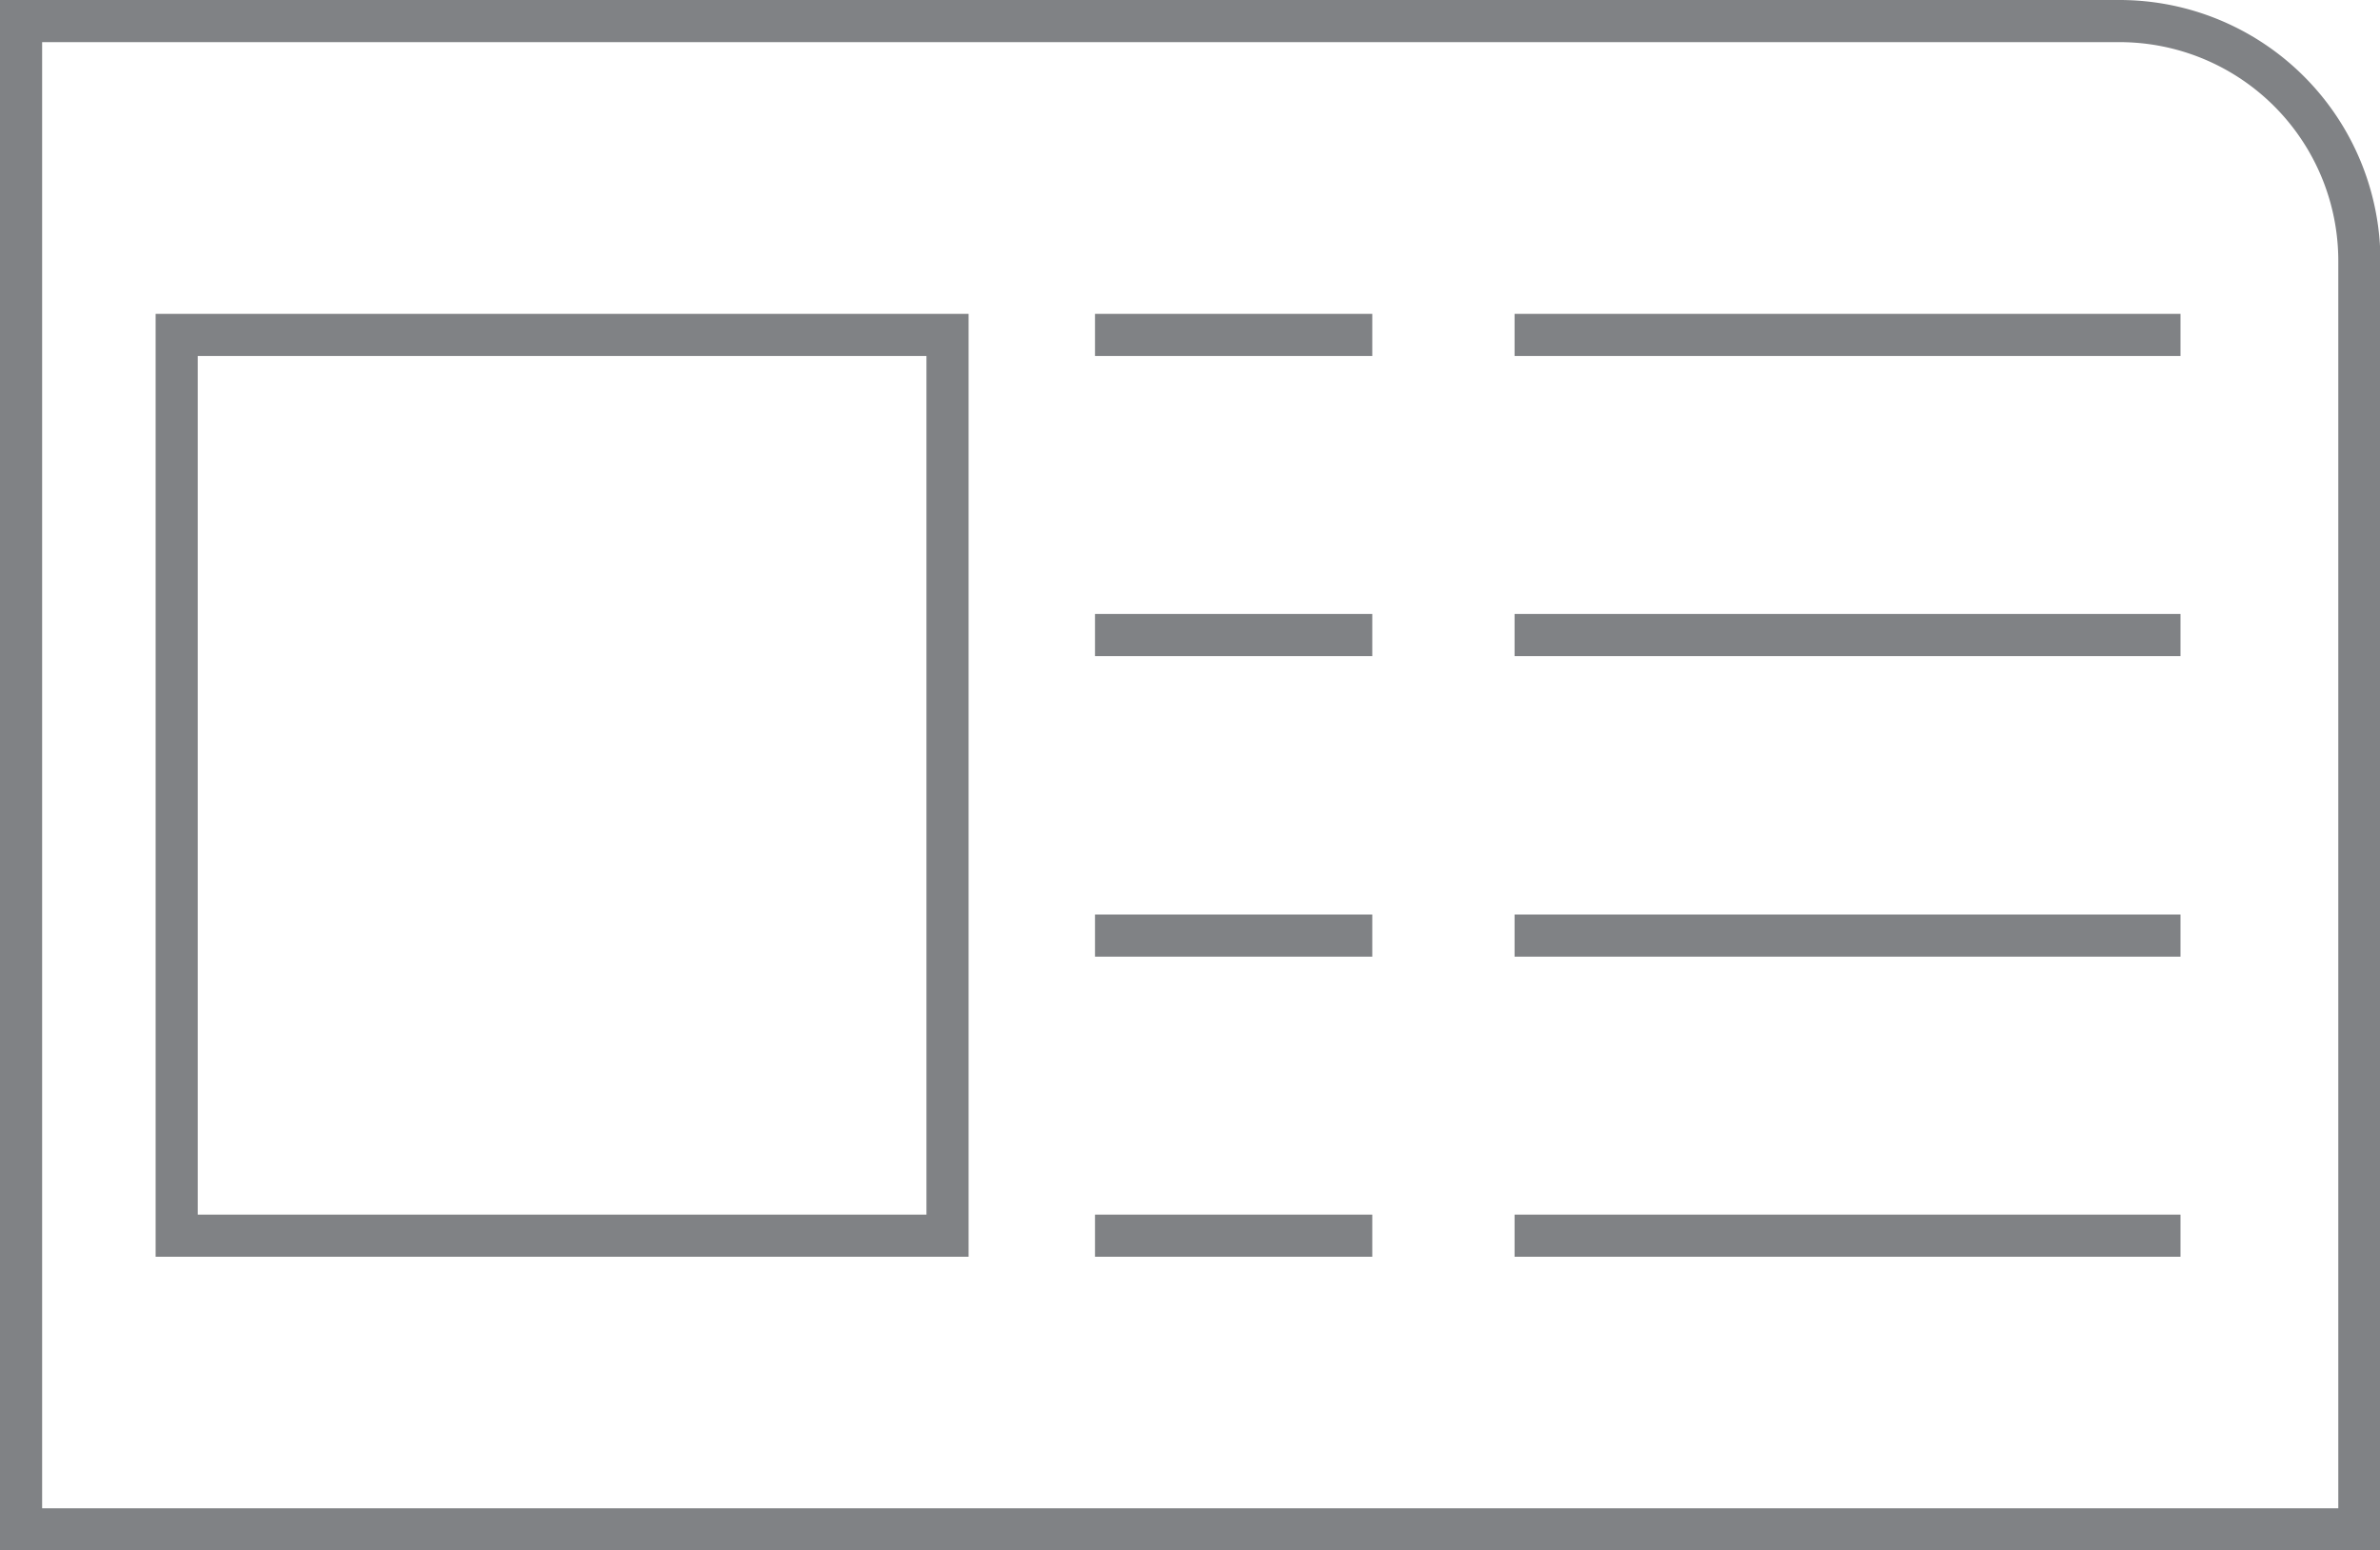
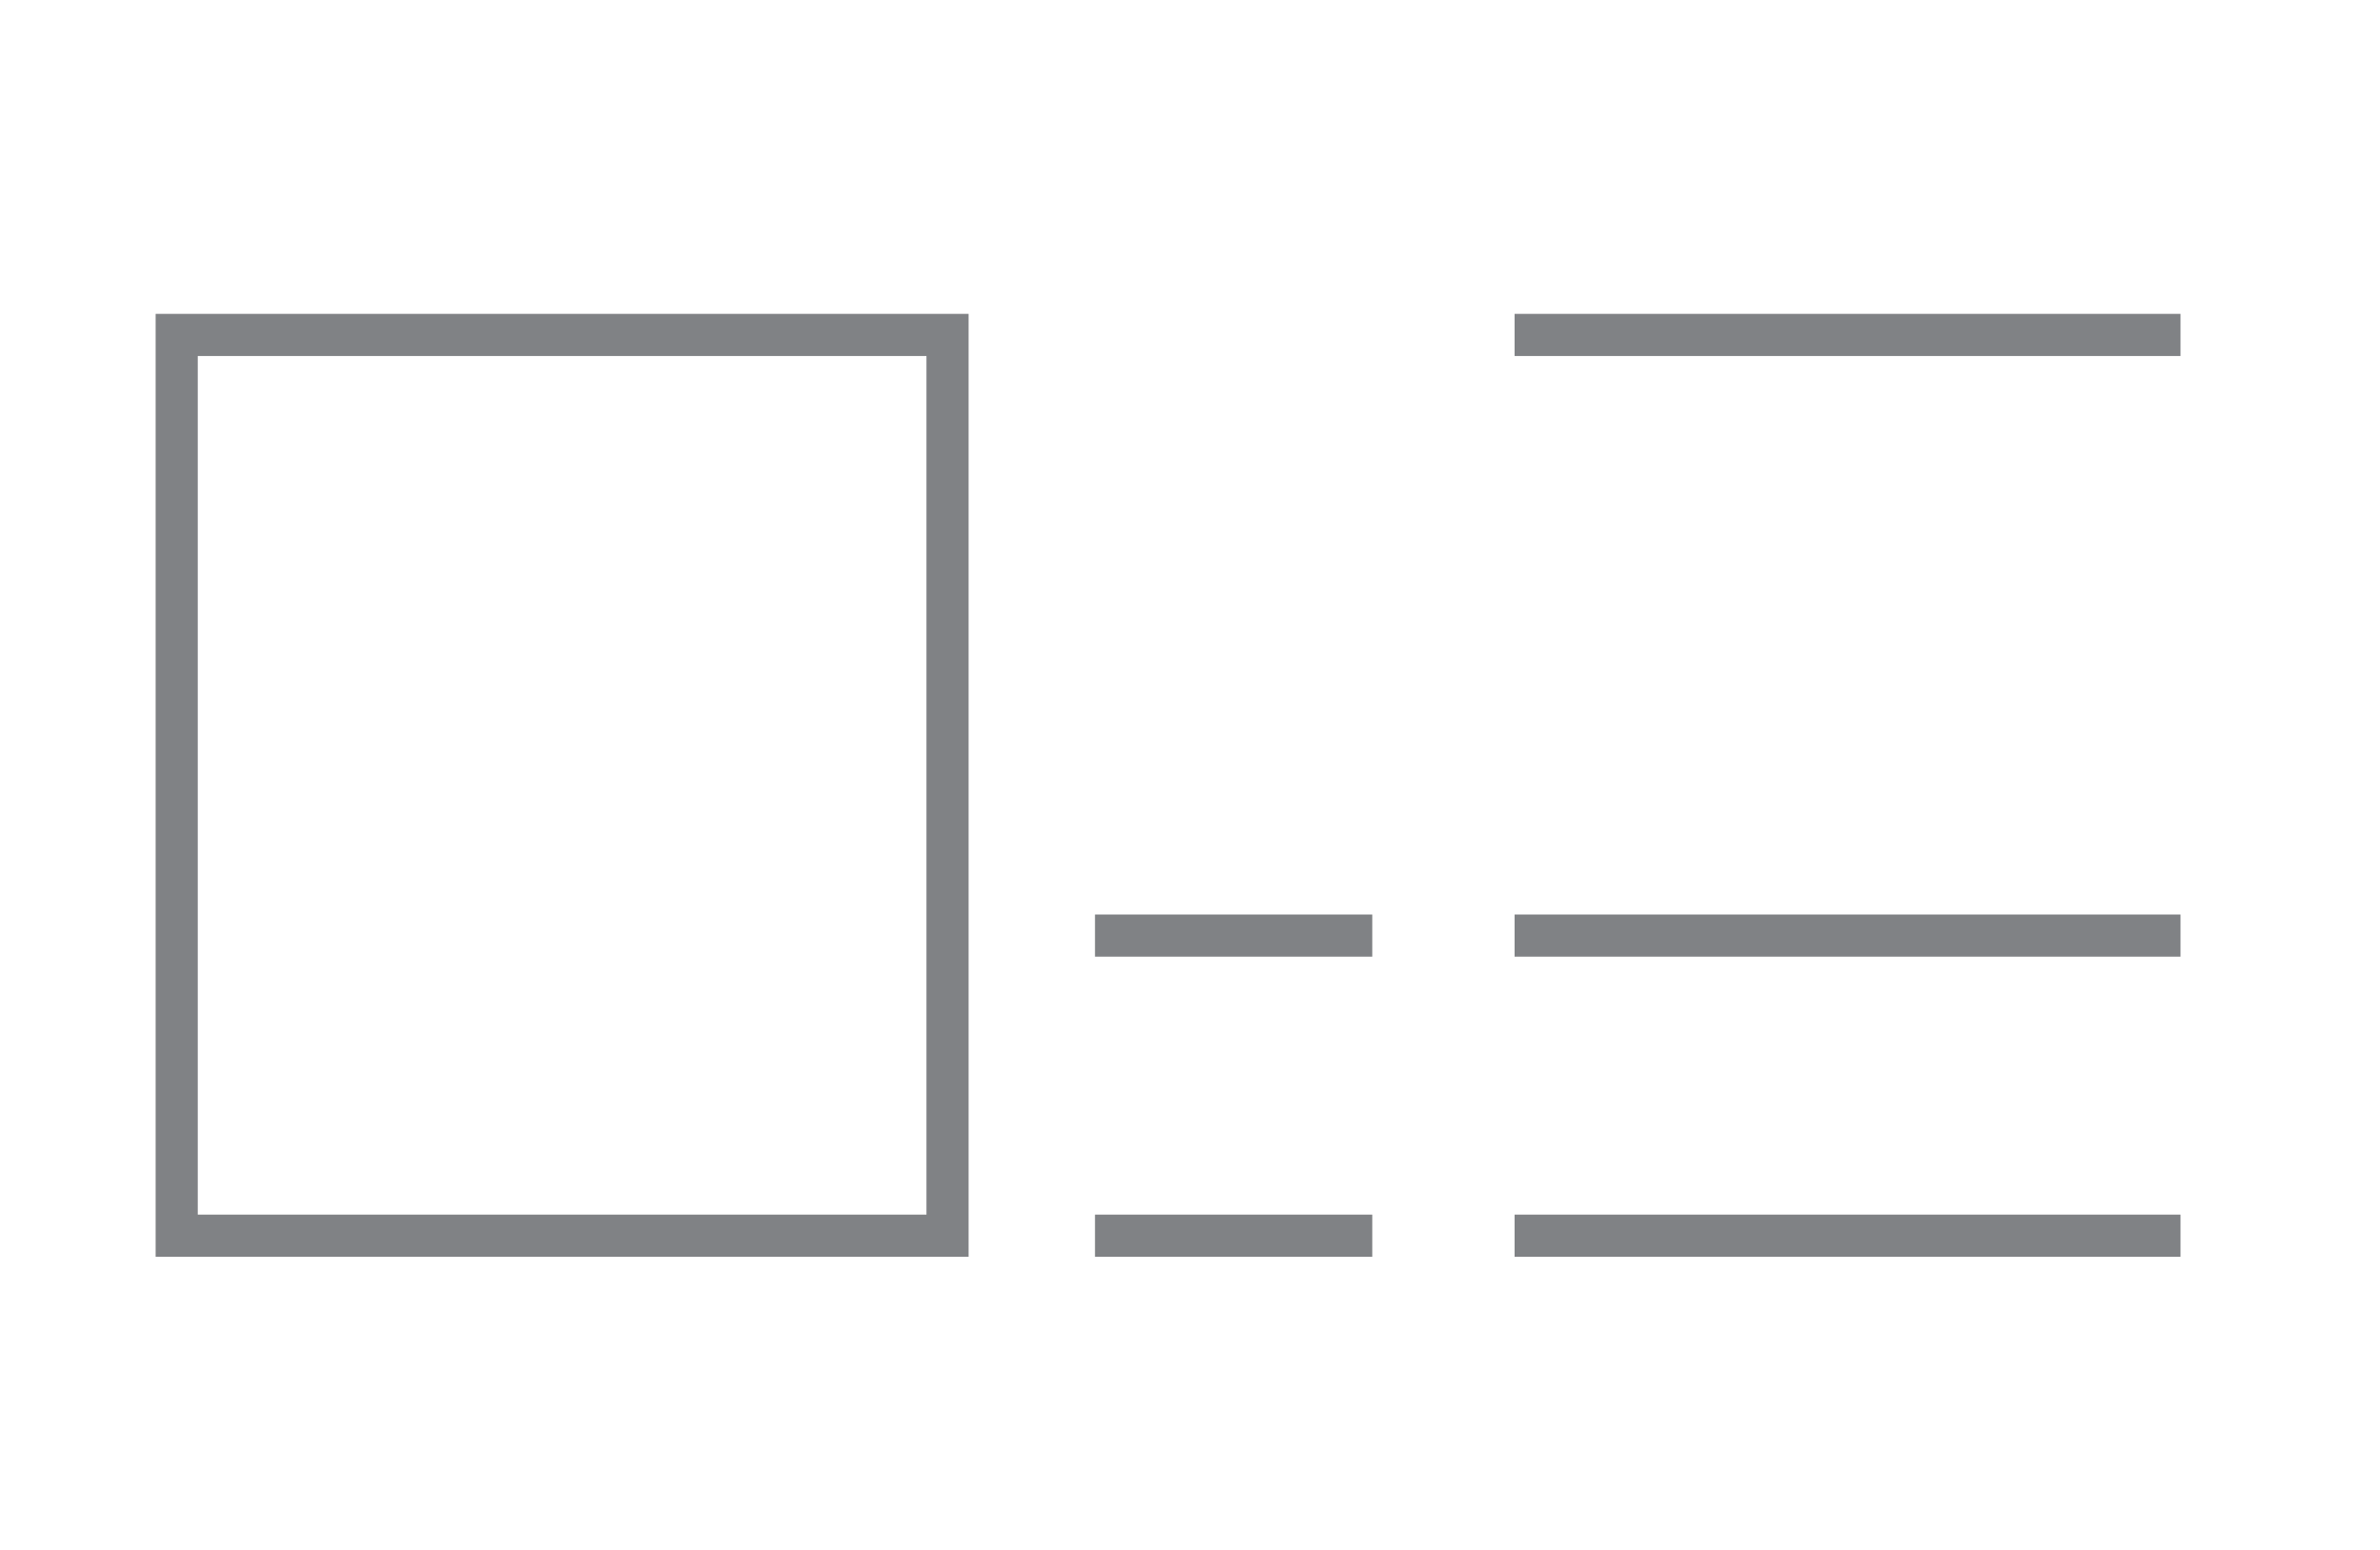
<svg xmlns="http://www.w3.org/2000/svg" viewBox="0 0 55.36 36.06">
  <defs>
    <style>.a{fill:none;stroke:#808285;stroke-miterlimit:10;stroke-width:0.98px;}</style>
  </defs>
  <title>vcard-icon</title>
  <rect class="a" x="4.11" y="7.79" width="17.93" height="20.95" />
-   <line class="a" x1="25.47" y1="7.79" x2="31.92" y2="7.79" />
-   <line class="a" x1="25.47" y1="14.77" x2="31.92" y2="14.77" />
  <line class="a" x1="25.47" y1="21.76" x2="31.92" y2="21.76" />
  <line class="a" x1="25.47" y1="28.74" x2="31.92" y2="28.74" />
  <line class="a" x1="35.23" y1="7.79" x2="50.72" y2="7.79" />
-   <line class="a" x1="35.23" y1="14.77" x2="50.72" y2="14.77" />
  <line class="a" x1="35.23" y1="21.76" x2="50.72" y2="21.76" />
  <line class="a" x1="35.23" y1="28.74" x2="50.72" y2="28.74" />
-   <path class="a" d="M.49.49H49.3a5.58,5.58,0,0,1,5.58,5.58v29.5a0,0,0,0,1,0,0H.49a0,0,0,0,1,0,0V.49A0,0,0,0,1,.49.49Z" />
</svg>